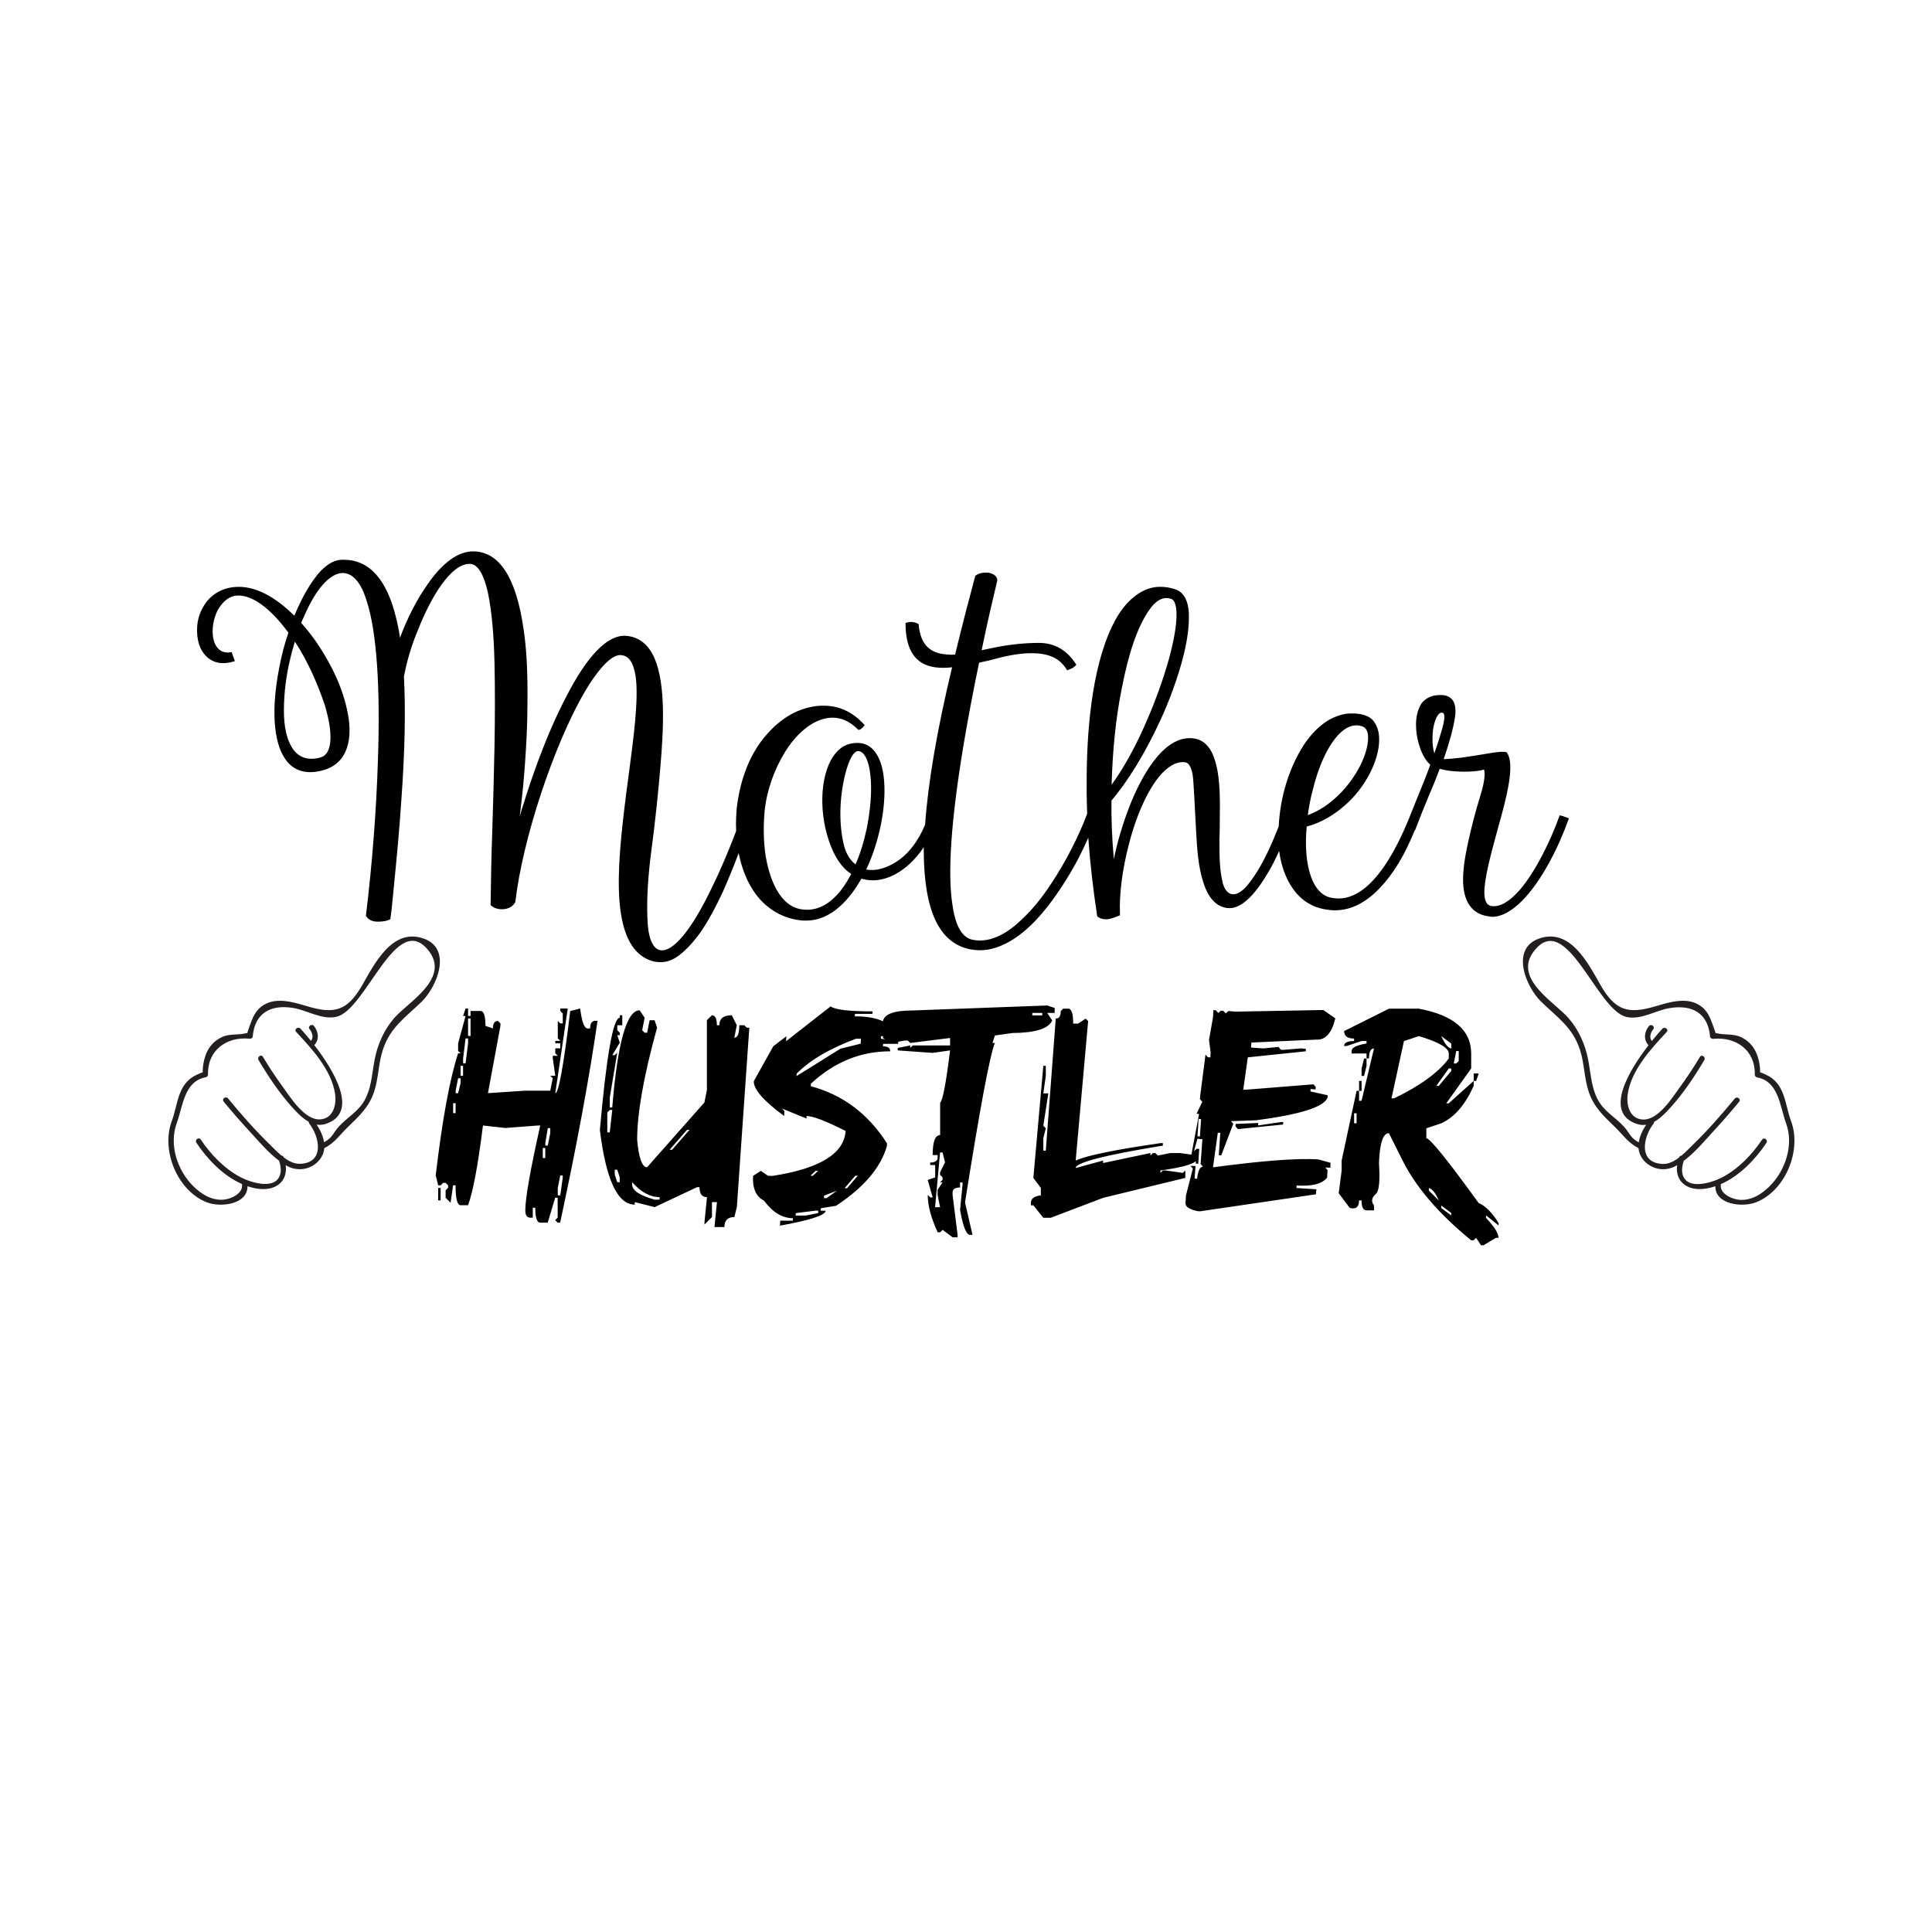
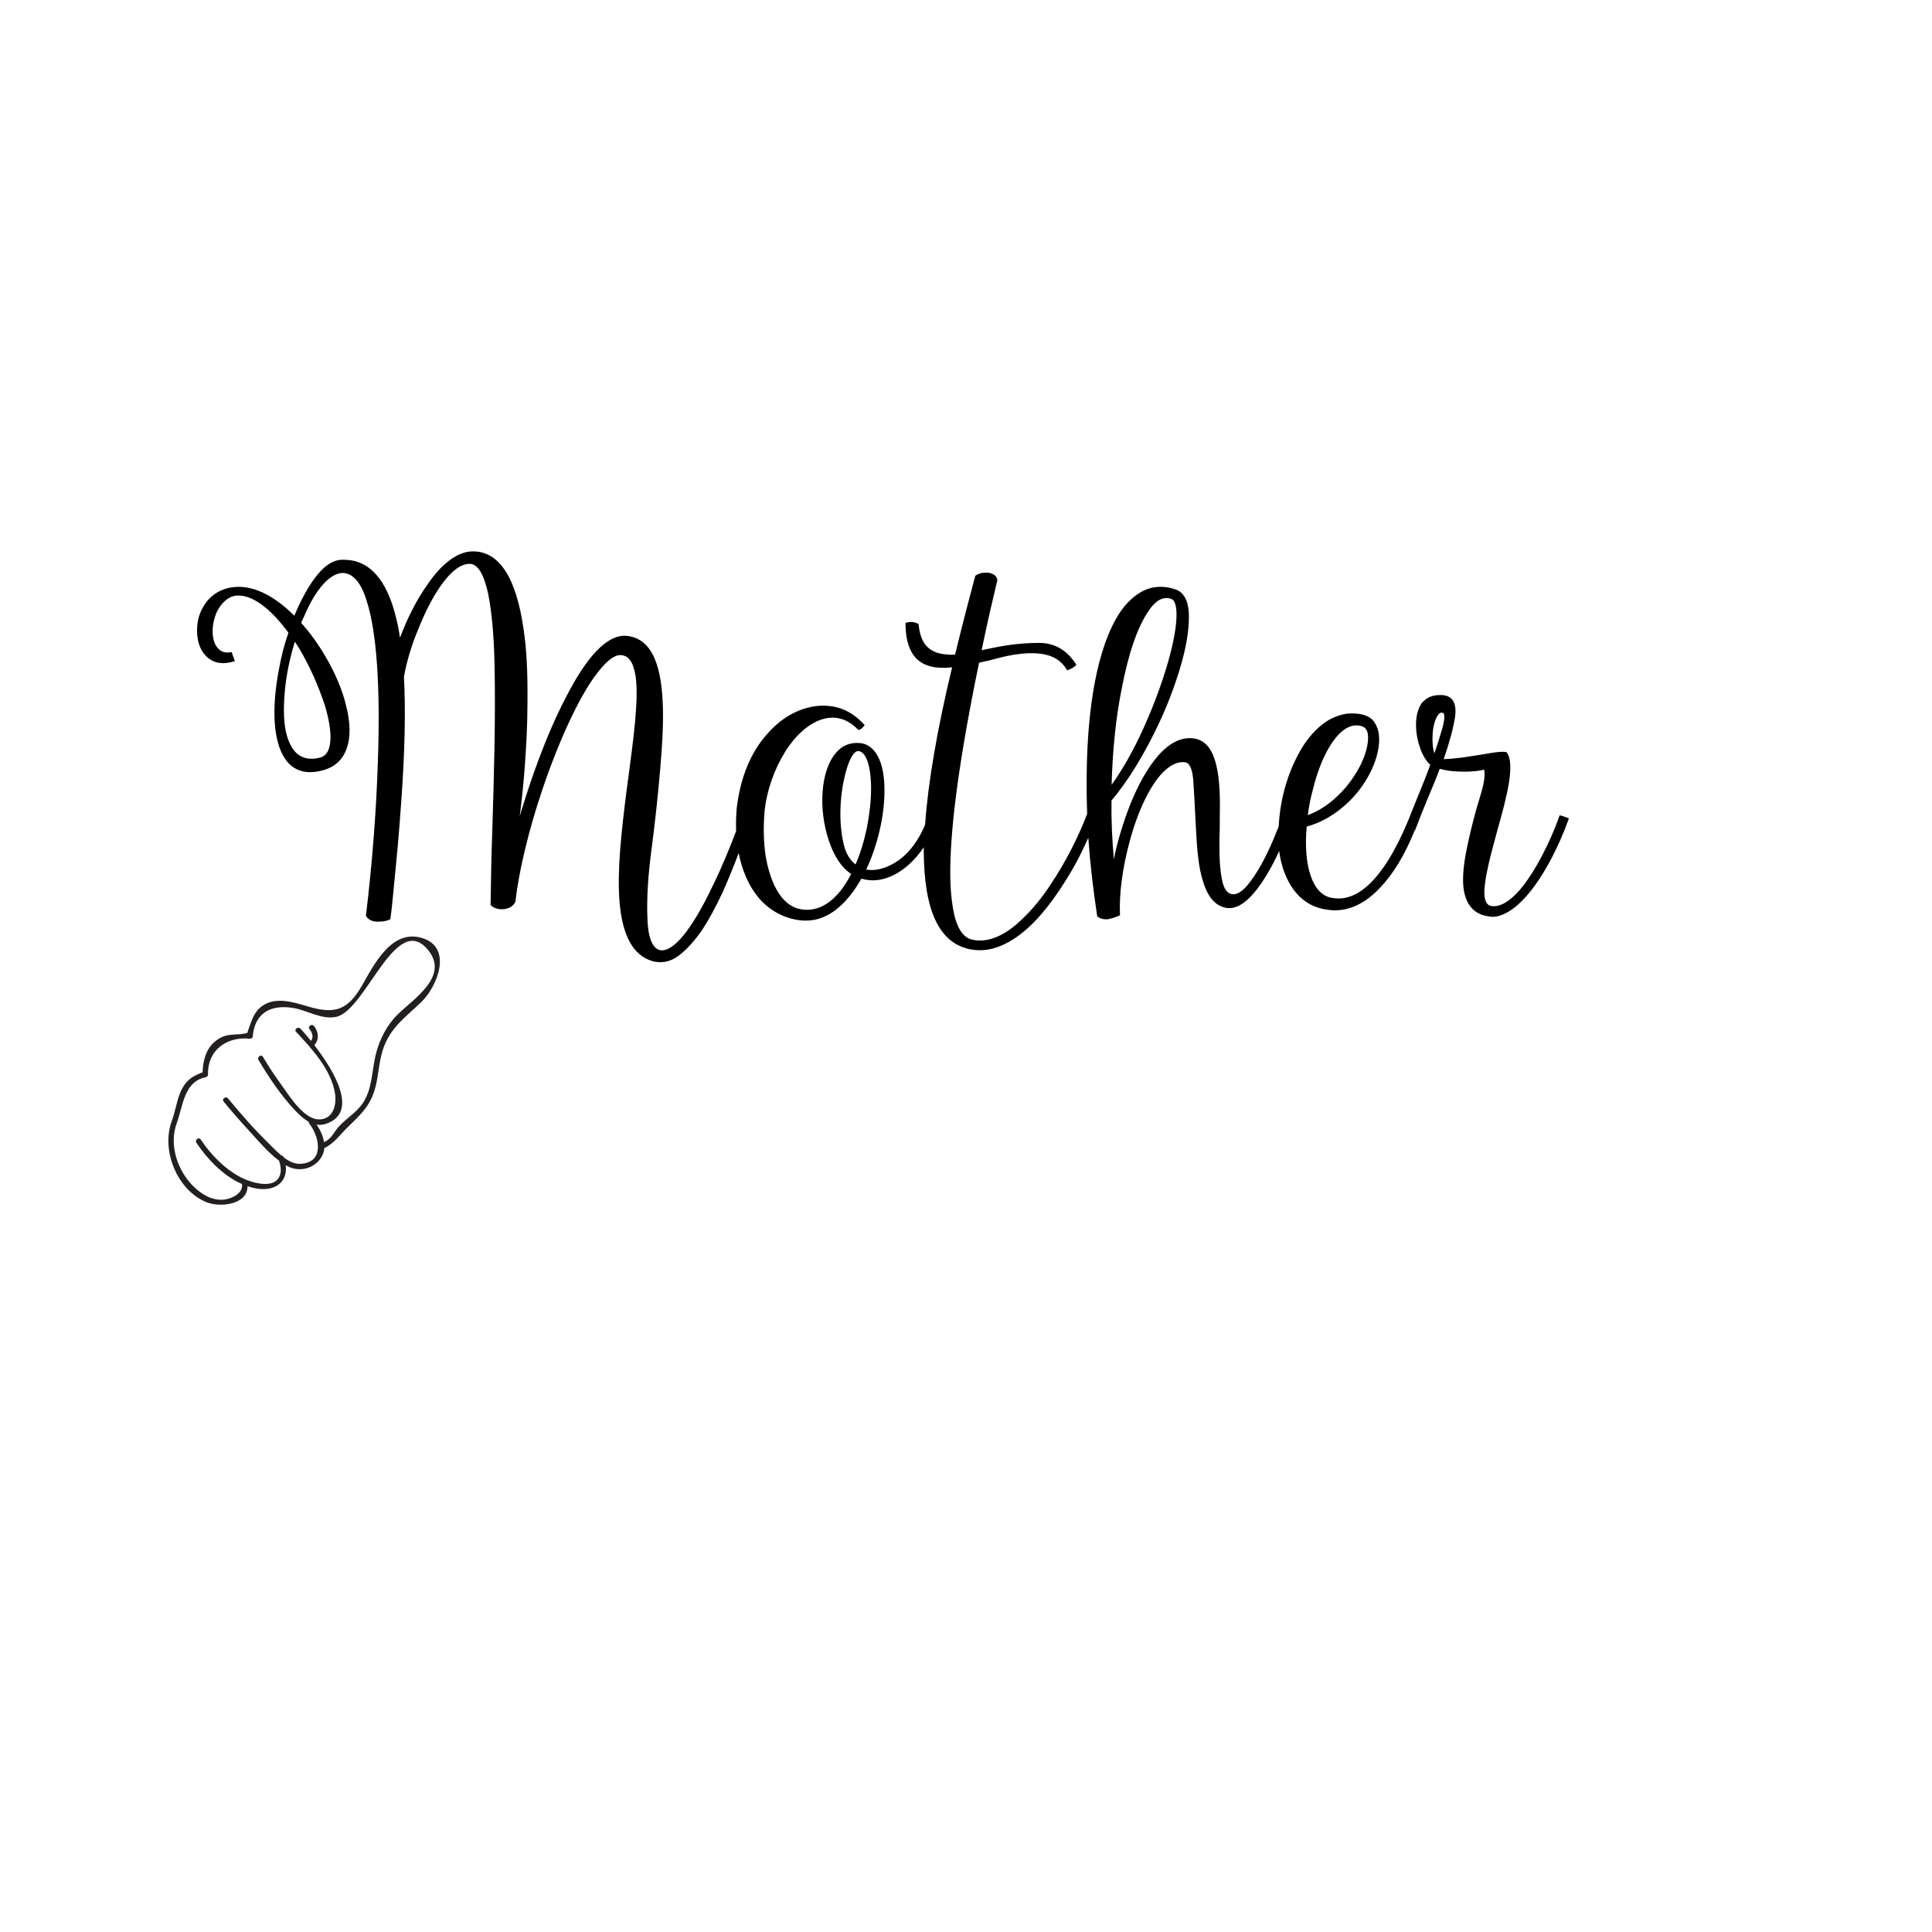
<svg xmlns="http://www.w3.org/2000/svg" version="1.1" id="Calque_2" x="0px" y="0px" viewBox="0 0 600 600" style="enable-background:new 0 0 600 600;" xml:space="preserve">
  <style type="text/css">
	.st0{fill:#231F20;}
</style>
  <path class="st0" d="M131.56,291.47c-9.72-3.39-15.26,7.84-19.09,14.52c-4.58,7.99-8.65,9.02-17.07,6.51  c-4.52-1.34-10.12-3.1-14.27,0.14c-2.42,1.89-3.01,4.51-4.03,7.2c-0.17,0.45-0.24,0.76-0.26,0.96c-0.11,0.01-0.24,0.03-0.41,0.07  c-2.47,0.67-5.1,0.04-7.58,1.24c-3.49,1.68-5.12,4.7-5.72,8.41c-0.06,0.39-0.23,1.81-0.17,2.49c-0.51,0.13-1.4,0.57-1.76,0.72  c-6.11,2.72-5.88,9.15-7.86,14.44c-3.38,9.06,1.71,21.6,10.86,25.21c4.26,1.68,12.7,0.72,12.66-4.98c1.03,0.34,2.09,0.61,3.16,0.76  c5.73,0.81,9.39-2.37,8.7-7.32c0.2,0.12,0.4,0.25,0.61,0.36c3.09,1.59,6.89,1.08,9.38-1.43c1.27-1.29,1.87-2.72,2-4.2  c3.18-1.59,4.8-4.1,7.25-6.49c3.56-3.48,6.64-6.2,8.24-11.09c1.39-4.23,1.31-8.75,2.7-12.97c2.32-7.09,7.11-10.1,12.07-14.96  C135.83,306.29,140.48,294.58,131.56,291.47z M123.56,314.99c-3.34,3.25-5.59,7.63-6.77,12.12c-1.23,4.7-1.06,9.59-3.27,14.04  c-2.02,4.07-5.59,5.67-8.4,8.84c-1.76,1.99-1.81,3.3-4.48,4.74c-0.28-1.9-1.18-3.79-2.3-5.47c0.91,0.14,1.86,0.09,2.86-0.24  c10.47-3.47,2.44-16.65-3.59-24.45c1.6-1.71,1.34-4.14-0.11-5.94c-0.68-0.84-2.04,0.15-1.36,0.99c0.83,1.03,1.33,2.55,0.43,3.63  c-1.35-1.68-2.53-3.01-3.25-3.79c-0.73-0.78-2.1,0.2-1.36,0.99c4.9,5.25,10.96,11.8,12.09,19.22c0.52,3.39-0.54,7.75-4.65,7.97  c-4.87,0.26-9.28-6.95-11.74-10.33c-2.14-2.94-4.16-5.98-6.01-9.11c-0.55-0.93-1.91,0.07-1.36,0.99c3.1,5.22,6.56,10.41,10.65,14.9  c1.4,1.54,3.05,3.24,4.93,4.27c-0.01,0.17,0.02,0.36,0.16,0.54c3.26,4.17,4.85,12.19-2.76,12.53c-1.85,0.08-3.58-0.8-5.16-1.99  c-0.01-0.02-0.01-0.05-0.02-0.07c-0.14-0.35-0.42-0.5-0.71-0.51c-1.32-1.11-2.53-2.38-3.57-3.4c-4.62-4.49-8.9-9.36-12.99-14.33  c-0.68-0.83-2.05,0.15-1.36,0.99c2.57,3.13,5.24,6.18,7.98,9.15c2.78,3.02,5.78,6.65,9.24,9.21c0.43,1.29,0.69,2.8,0.37,4.08  c-1.28,5.23-9.16,2.7-12.33,1.04c-4.97-2.61-9.28-7.04-12.37-11.7c-0.6-0.9-1.96,0.09-1.36,0.99c3.35,5.05,8.33,10.28,14.16,12.82  c0.49,3.03-3.6,4.74-5.88,4.87c-3.65,0.22-6.77-1.75-9.24-4.19c-4.93-4.88-7.6-12.84-5.15-19.56c1.96-5.35,2.28-12.97,8.96-14.27  c0.47-0.09,0.77-0.42,0.76-0.92c-0.19-7.39,5.73-11.79,12.92-11.06c0.42,0.04,0.93-0.21,0.97-0.69c0.62-7.34,5.64-10.03,12.67-8.84  c4.27,0.73,8.74,3.69,13.22,2.75c9.36-1.98,18.77-33.64,28.86-20.38C139.24,303.36,128.5,310.18,123.56,314.99z" />
-   <path class="st0" d="M478.6,311.06c4.96,4.86,9.75,7.87,12.07,14.96c1.38,4.23,1.3,8.75,2.7,12.97c1.61,4.89,4.68,7.61,8.24,11.09  c2.45,2.39,4.07,4.9,7.25,6.49c0.13,1.48,0.73,2.91,2,4.2c2.49,2.51,6.29,3.02,9.38,1.43c0.21-0.11,0.4-0.24,0.61-0.36  c-0.68,4.95,2.98,8.13,8.7,7.32c1.08-0.15,2.13-0.41,3.16-0.76c-0.04,5.7,8.4,6.66,12.66,4.98c9.15-3.61,14.24-16.15,10.86-25.21  c-1.98-5.29-1.75-11.73-7.86-14.44c-0.36-0.16-1.25-0.59-1.76-0.72c0.05-0.68-0.11-2.1-0.17-2.49c-0.6-3.71-2.23-6.73-5.72-8.41  c-2.48-1.2-5.11-0.57-7.58-1.24c-0.18-0.05-0.31-0.07-0.41-0.07c-0.01-0.2-0.08-0.5-0.26-0.96c-1.03-2.69-1.62-5.31-4.03-7.2  c-4.15-3.24-9.75-1.48-14.27-0.14c-8.42,2.51-12.48,1.48-17.07-6.51c-3.83-6.68-9.38-17.91-19.09-14.52  C469.08,294.58,473.73,306.29,478.6,311.06z M476.33,295.46c10.09-13.26,19.5,18.4,28.86,20.38c4.48,0.95,8.95-2.02,13.22-2.75  c7.03-1.2,12.05,1.49,12.67,8.84c0.04,0.48,0.55,0.73,0.97,0.69c7.19-0.73,13.11,3.66,12.92,11.06c-0.01,0.49,0.29,0.83,0.76,0.92  c6.68,1.3,7,8.92,8.96,14.27c2.45,6.71-0.21,14.67-5.15,19.56c-2.47,2.45-5.58,4.41-9.24,4.19c-2.28-0.14-6.37-1.84-5.88-4.87  c5.82-2.54,10.8-7.77,14.16-12.82c0.6-0.9-0.76-1.9-1.36-0.99c-3.1,4.66-7.4,9.09-12.37,11.7c-3.17,1.66-11.05,4.19-12.33-1.04  c-0.31-1.28-0.05-2.79,0.37-4.08c3.46-2.55,6.46-6.19,9.24-9.21c2.74-2.98,5.41-6.03,7.98-9.15c0.69-0.84-0.67-1.83-1.36-0.99  c-4.09,4.97-8.37,9.85-12.99,14.33c-1.05,1.02-2.25,2.29-3.57,3.4c-0.29,0.01-0.57,0.16-0.71,0.51c-0.01,0.02-0.01,0.05-0.02,0.07  c-1.58,1.2-3.31,2.08-5.16,1.99c-7.61-0.35-6.03-8.37-2.76-12.53c0.14-0.18,0.18-0.37,0.16-0.54c1.88-1.03,3.53-2.73,4.93-4.27  c4.09-4.49,7.55-9.68,10.65-14.9c0.55-0.93-0.81-1.92-1.36-0.99c-1.86,3.13-3.88,6.17-6.01,9.11c-2.47,3.39-6.88,10.6-11.74,10.33  c-4.11-0.22-5.17-4.59-4.65-7.97c1.13-7.42,7.19-13.98,12.09-19.22c0.74-0.79-0.63-1.78-1.36-0.99c-0.72,0.78-1.9,2.11-3.25,3.79  c-0.9-1.08-0.4-2.6,0.43-3.63c0.68-0.85-0.68-1.83-1.36-0.99c-1.45,1.8-1.71,4.23-0.11,5.94c-6.03,7.79-14.05,20.98-3.59,24.45  c1,0.33,1.95,0.38,2.86,0.24c-1.12,1.68-2.02,3.57-2.3,5.47c-2.67-1.44-2.72-2.75-4.48-4.74c-2.81-3.17-6.38-4.78-8.4-8.84  c-2.21-4.45-2.04-9.34-3.27-14.04c-1.18-4.49-3.43-8.86-6.77-12.12C481.06,310.18,470.32,303.36,476.33,295.46z" />
  <path d="M486.9,254c-0.32-0.11-0.62-0.22-0.89-0.31c-0.49-0.18-0.91-0.33-1.27-0.4l-0.38-0.08l-0.13,0.37  c-2.58,7.3-7.39,17.2-12.32,22.87c-3.08,3.5-6,5.22-8.45,4.95c-0.58-0.03-2.33-0.12-2.48-3.87c-0.1-4.49,1.98-12.11,3.99-19.47  l0.19-0.71c2.93-10.35,5.35-19.94,2.84-23.59l-0.09-0.13l-0.15-0.04c-1.11-0.32-3.93,0.11-5.51,0.39c-2.45,0.44-4.9,0.8-7.28,1.15  l-1,0.15c-2.33,0.28-4.25,0.45-5.62,0.49c1.84-5.34,2.92-9.37,3.51-12.99c0.36-2.49,0.08-4.34-0.85-5.49  c-0.69-0.85-1.72-1.33-3.09-1.43h-0.8c-2.4,0-4.25,0.84-5.68,2.61c-1.19,1.88-1.78,4.42-1.67,7.15c0.1,4.74,2.05,9.93,4.42,11.86  c-1.14,3.16-2.45,6.47-4.08,10.38c-0.42,1-0.8,1.96-1.16,2.89l-0.02,0l-0.12,0.33c-7.59,19.93-16.3,29.53-25.24,27.74  c-2.82-0.44-5.11-2.79-6.45-6.61c-1.42-3.96-1.88-9.46-1.31-15.51c4.56-1.22,8.9-3.76,12.9-7.54c6.17-5.88,10.1-14.39,9.55-20.67  c-0.1-1.45-0.56-2.84-1.37-4.11c-1.44-2.33-4.54-2.81-6.89-2.81c-0.71,0-1.33,0-2.08,0.11c-1.79,0.32-3.52,0.94-5.15,1.86  c-2.95,1.73-5.63,4.4-7.96,7.95c-4.55,7.18-7.24,16.02-7.7,25.16c-0.51,1.3-1.05,2.64-1.64,4.03c-2.62,6.16-5.25,10.81-8.04,14.2  c-1.76,2.13-3.54,3.11-4.99,2.78c-1.27-0.29-2.24-1.57-2.74-3.6c-1.01-4.11-1-8.88-0.99-12.71v-0.88c0.1-1.91,0.1-3.95,0.1-5.92  c0.1-6.02,0.1-12.29-1.11-17.03c-0.83-3.3-2.48-7.75-7.3-8.24c-9.4-0.93-16.31,12.75-19.58,21c-2.23,5.77-4,11.79-4.9,16.58  c-0.57-6.26-0.82-12.27-0.74-18.25c5.13-6.01,10.48-14.77,15.07-24.7c1.42-3.04,2.74-6.23,4.02-9.75c2.26-6.3,5.24-15.61,4.93-23.69  c-0.26-5.26-2.55-6.99-4.41-7.51c-1.46-0.49-2.92-0.72-4.45-0.72c-2.36,0-4.63,0.7-6.75,2.08c-3.35,2.2-6.05,5.56-8.27,10.29  c-6.49,13.57-7.85,33.67-7.85,48.14v3.81c0.02,2,0.08,4.07,0.16,6.16c-2.69,7.17-6.84,15.23-11.19,21.72  c-2.86,4.4-5.82,8-9.05,11.03c-3.68,3.6-9.32,7.63-15.32,6.39c-3.23-0.63-5.33-4.21-6.25-10.64c-1.62-9.79-0.47-26.54,3.4-49.8  c1.41-8.39,3.09-17.24,4.84-25.62c2.22-0.45,4.26-0.94,6.04-1.45c3.36-0.89,6.55-1.39,9.5-1.49c5.86-0.11,9.35,1.38,11.62,5  l0.2,0.32l0.69-0.29c0.62-0.25,1.25-0.51,1.9-1.16l0.26-0.26l-0.19-0.3c-2.78-4.32-6.61-6.51-11.39-6.51  c-4.61,0-9.39,0.51-14.2,1.51l-3.64,0.76c1.85-9.01,3.66-16.64,4.86-21.64l0.02-0.07l-0.01-0.08c-0.12-1.2-1.02-1.95-2.85-2.3h-0.9  c-1.15,0-2.14,0.3-2.96,0.88l-0.13,0.09l-0.04,0.16c-1.55,5.79-3.88,14.59-6.23,24.32c-0.85,0.07-1.62,0.06-2.42-0.03  c-5.55-0.34-8.3-3.18-8.89-9.21l-0.02-0.22l-0.19-0.12c-0.52-0.32-1.13-0.43-1.62-0.53l-0.61-0.03c-0.45,0-0.88,0.11-1.31,0.21  l-0.34,0.09l0,0.35c0.09,8.22,3.13,12.62,9.3,13.45c1.66,0.2,3.39,0.19,5.17-0.02c-4.66,19.37-7.47,35.79-8.39,48.91  c-2.2,5.22-5.2,9.1-8.97,11.53c-3.36,2.1-6.49,2.89-9.32,2.37c0.92-1.91,1.77-4.03,2.57-6.45c3.24-9.72,4.03-20.13,2-26.51  c-1.31-3.82-3.52-6-6.39-6.31c-3.17-0.3-5.75,0.77-7.69,3.16c-4.57,5.44-5.46,17.12-2.08,27.15c1.64,4.93,4.04,8.49,6.94,10.33  c-1.5,2.85-2.92,4.93-4.44,6.53c-3.08,3.3-6.47,4.83-10.06,4.56c-8.12-0.44-11.06-10.68-12.09-16.73c-0.63-4.24-0.74-9.18-0.3-13.9  c0.65-6.32,2.94-12.9,6.44-18.52c3.88-6.11,8.82-9.91,13.55-10.41c3.27-0.35,6.28,0.86,8.97,3.58l0.18,0.18l0.25-0.06  c0.45-0.11,0.88-0.46,1.44-1.15l0.24-0.3l-0.26-0.28c-3.51-3.82-7.69-5.75-12.44-5.75c-0.72,0-1.53,0-2.26,0.1  c-5.72,0.72-10.87,3.63-15.29,8.65c-5.16,5.7-8.46,13.78-9.52,23.39c-0.11,1.59-0.2,3.14-0.2,4.63c0,0.65,0.02,1.38,0.05,2.16  c-2.05,5.37-4.46,11.3-7.3,17.07c-6.46,13.66-12.47,20.89-16.49,19.88c-2.37-0.68-3.68-4.3-3.78-10.5  c-0.21-5.78,0.23-12.79,1.3-20.84c1.08-8.16,1.99-16.59,2.7-25.04c1.08-12.34,1.72-26.05-1.74-34.14c-1.87-4.4-4.89-6.78-9-7.08  c-5.71-0.26-11.99,6.21-18.63,19.26c-6.43,12.28-11.19,26.82-12.94,32.5c-0.51,1.55-0.95,2.99-1.33,4.28  c0.06-0.5,0.13-1.03,0.2-1.58c0.59-4.74,1.05-9.4,1.4-14.24c0.42-5.93,0.8-12.34,0.8-18.94c0.12-9.77-0.26-17.21-1.21-23.39  c-2.27-15.9-7.5-24.01-15.56-24.1h-0.2c-4.58,0-9.58,3.66-14.08,10.3c-3.17,4.41-6.3,10.48-8.53,16.53  c-0.28-2.01-0.67-4.01-1.18-6.06c-2.88-12.05-8.35-18.16-16.25-18.16l-0.72,0c-2.85,0.1-5.77,2.14-8.45,5.89  c-2.15,2.9-4.29,6.86-6.21,11.48c-4.36-4.33-10.82-9.18-17.67-8.96c-3.87,0.09-7.26,1.72-9.55,4.58c-2.01,2.65-2.99,5.52-2.99,8.78  v0.61c0.1,3.62,1.27,6.36,3.47,8.15c2.09,1.65,4.64,2,7.81,1.08l0.45-0.13l-0.15-0.44c-0.14-0.42-0.28-0.79-0.4-1.11  c-0.13-0.36-0.24-0.65-0.3-0.86l-0.1-0.4l-0.4,0.06c-1.64,0.26-3.02-0.18-3.91-1.27c-2.13-2.22-2.19-7.47-0.13-11.68  c1.15-2.07,3.17-4.57,6.23-4.67c4.58-0.18,10.21,3.92,15.8,11.54c-1.24,3.57-2.23,7.39-2.94,11.35  c-2.39,12.41-1.71,22.53,1.87,27.75c1.81,2.75,5.41,5.58,12.32,3.48c6.89-2.17,9.33-9.37,6.71-19.75  c-1.16-4.92-3.39-10.26-6.45-15.43c-2.2-3.81-4.75-7.33-7.56-10.47l0.98-2.14c3.52-8.21,7.79-13.07,11.71-13.34c0.05,0,0.1,0,0.14,0  c4.07,0,6.34,4.71,7.53,8.7c3.08,9.43,4.29,26.57,3.48,49.59c-0.45,15-1.76,32.05-3.7,48l-0.02,0.15l0.08,0.13  c0.67,1.13,1.91,1.72,3.59,1.72c1.6,0,2.84-0.22,3.7-0.65l0.21-0.1l0.03-0.23c0.3-2.02,0.51-4.05,0.7-6.13l0.43-4.39  c0.75-7.67,1.61-16.36,2.27-26.35c1.08-14.95,1.35-27.82,0.8-38.24c0.82-4.64,2.44-10.02,4.47-14.78  c3.93-9.97,10.25-20.53,16.08-20.24c2.39,0.09,4.26,3.17,5.58,9.15c1.13,5.64,1.8,12.89,1.99,21.54  c0.39,17.19-0.17,35.25-0.66,51.19l-0.04,1.43c-0.29,7.7-0.39,14.97-0.49,21.39l-0.02,1.23l0.13,0.13c0.93,0.93,2.65,1.38,4.29,1.13  c1.49-0.23,2.64-0.99,3.23-2.14l0.05-0.16c1.07-9.37,4.02-21.74,8.09-33.94c5.11-15.32,11.29-28.78,16.55-36.01  c3.17-4.39,5.84-6.62,7.93-6.62c2.61,0.08,4.03,2.07,4.78,6.62c0.98,7.12-0.62,19.04-2.31,31.65l-0.59,4.46  c-1.56,12.41-2.9,24.35-2.1,34.02c0.92,10.55,4.26,16.54,10.25,18.31c0.83,0.21,1.68,0.31,2.51,0.31c1.95,0,3.86-0.7,5.68-2.09  c2.42-1.84,4.78-4.43,7.21-7.92c2.1-3.19,4.3-7.25,6.54-12.08c1.89-4.31,3.46-8.17,4.8-11.8c0.95,4.8,2.86,10.12,6.66,14.42  c3.57,3.9,8.17,6.16,13.34,6.55h1c8,0,13.7-7,17.12-13.02c6.65,2.04,14.15-2.01,19.37-9.76c-0.01,0.45-0.01,0.9-0.01,1.32  c0.12,18.43,4.79,28.36,14.28,30.36c1.17,0.21,2.18,0.31,3.28,0.31c5.66,0,12-3.54,17.84-9.95c3.01-3.29,6.09-7.48,9.16-12.48  c2.77-4.44,4.93-8.82,6.54-12.52c0.54,7.61,1.45,15.72,2.75,24.26l0.03,0.19l0.15,0.11c0.71,0.5,1.58,0.78,2.46,0.78l0.55,0  c0.89-0.1,2.08-0.47,3.63-1.13l0.28-0.12l-0.01-0.31c-0.28-6.29,0.75-14.16,2.89-22.19c2.49-9.55,6.38-17.71,10.39-21.82  c2.46-2.46,4.82-3.53,7.01-3.18c1.47,0.26,2.35,2.5,2.53,6.5c0.19,2.67,0.33,5.57,0.49,8.65c0.1,1.89,0.2,3.84,0.31,5.85  c0.31,5.92,0.72,11.61,2.22,16.12c1.48,4.9,3.96,7.63,7.37,8.12c4.32,0.62,9.15-4.03,14.37-13.85c0.61-1.19,1.23-2.48,1.86-3.86  c0.46,3.55,1.44,6.77,2.95,9.58c2.57,4.8,6.35,7.68,11.22,8.54c1.15,0.21,2.16,0.31,3.18,0.31c4.84,0,9.5-2.3,13.83-6.84  c4.24-4.4,7.84-10.35,10.94-18.06l0.09,0.04l0.17-0.44c1.24-3.27,2.55-6.57,3.9-9.79c1.17-2.73,2.41-5.68,3.57-8.84  c0.95,0.26,1.98,0.44,2.97,0.6c3.99,0.49,8.56,0.31,10.8-0.38c0.3,1,0.38,3.24-1.17,8.21c-1.46,4.69-2.74,9.58-3.81,14.55  c-1.02,4.69-2.09,10.66-1.2,15.2c0.92,4.59,3.56,7.17,7.85,7.66c0.35,0.11,0.69,0.11,0.99,0.11c2.7,0,5.94-1.75,9.12-4.94  c6.23-6.23,11.53-17.1,14.42-25.19l0.15-0.43L486.9,254z M407.72,245.23l0.01-0.02c2.27-9.41,6.29-16.73,10.47-19.09  c1.01-0.57,2.02-0.86,3.03-0.86c0.55,0,1.1,0.09,1.65,0.26c0.91,0.28,2.11,1,1.99,3.96c-0.1,2.39-0.87,5.05-2.35,8.12  c-1.33,2.58-3.64,6.34-7.12,9.59c-2.84,2.74-5.95,4.74-9.25,5.96C406.47,250.8,406.95,247.92,407.72,245.23z M348.28,214.27  c2.2-11.57,5.02-19.7,8.63-24.85c1.71-2.46,3.5-3.7,5.33-3.7c0.49,0,0.98,0.09,1.48,0.27c1.3,0.41,1.88,2.87,1.59,6.75  c-0.5,7.18-3.98,19.1-8.87,30.39c-3.3,7.86-7.25,15.11-11.22,20.59C345.53,232.78,346.56,222.88,348.28,214.27z M94.94,204.99  c2.21,4.15,4.28,9.04,5.97,14.13c2.67,8.97,2.22,14.97-1.2,16.06c-3.87,1.14-6.95,0.17-8.91-2.82c-1.75-2.72-2.63-6.64-2.63-11.67  c0-5.19,0.64-10.51,1.89-15.81c0.45-1.96,0.95-3.84,1.51-5.6C92.72,200.97,93.84,202.89,94.94,204.99z M265.69,268.45  c-1.71-1.31-2.94-3.35-3.59-5.93c-1.76-7.03-1.41-16.18,0.89-23.88c1.07-3.49,2.34-5.39,3.55-5.39c0.03,0,0.05,0,0.08,0  c2.41,0.25,3.9,4.76,3.9,11.77c0,3.48-0.46,7.75-1.29,12.02C268.29,261.47,267.12,265.22,265.69,268.45z M445.46,233.94  c-0.59-1.7-0.76-4.52-0.4-7.47c0.39-2.44,1.18-4.34,2.05-4.95c0.19-0.13,0.37-0.2,0.58-0.2c0.06,0,0.13,0.01,0.2,0.02  c0.2,0.02,0.34,0.09,0.44,0.23c0.29,0.41,0.44,1.56-0.43,4.71C447.07,229.14,446.29,231.6,445.46,233.94z" />
-   <path d="M183.27,319.4h-0.77c-1.03,0-1.81-2.06-2.32-6.19l-3.09,0.77c-2.06,17.02-3.61,25.53-4.64,25.53l3.87-26.31h-2.32v0.77  l0.77,0.77v3.09h-0.77l-0.77-0.77v5.42l0.77,0.77h-1.55v0.77h1.55v1.55h-1.55v1.55l0.77,0.77h-1.55v0.77l0.77,5.42h-1.55l0.77,0.77  l-0.77,3.87h-7.74l-11.61,0.77l3.87-20.89v-0.77l-0.77-0.77c-1.03,0-1.55,0.77-1.55,2.32l-2.32-0.77c0-3.09-0.52-4.64-1.55-4.64  h-3.09v1.55h-0.77v-2.32h-0.77l-0.77,2.32h0.77l-2.32,8.51v2.32l0.77,0.77h-0.77c-2.58,7.86-4.9,20.5-6.96,37.91l0.77,3.09h0.77  l0.77-0.77h0.77l0.77,0.77v0.77l-0.77,0.77v2.32l1.55,1.55l0.77-5.42h0.77c0,4.13,0.52,6.19,1.55,6.19h2.32  c1.55-4.13,3.09-12.38,4.64-24.76l6.96,0.77l10.06-0.77h0.77c-3.09,13.81-4.64,22.57-4.64,26.31c0,1.55,0.52,2.32,1.55,2.32h0.77  v-3.1h0.77c0,3.1,0.52,4.64,1.55,4.64h2.32l2.32-7.74h0.77v6.19l-0.77,0.77l0.77,0.77h0.77c5.16-23.94,9.03-44.83,11.61-62.67h-0.77  C183.79,317.08,183.27,317.85,183.27,319.4z M141.49,345.7h-0.77v-3.09h0.77V345.7z M143.04,336.42l-0.77,3.09h-0.77v-0.77  l0.77-3.87h0.77V336.42z M143.81,334.1h-0.77V331h0.77V334.1z M145.36,324.04l-0.77,6.19h-0.77v-1.55l0.77-6.19h0.77V324.04z   M146.13,321.72h-0.77v-5.42h0.77V321.72z M169.34,359.63h-0.77v-3.1h0.77V359.63z M170.89,351.89l-0.77,3.87h-0.77v-0.77l0.77-4.64  h0.77V351.89z M174.76,365.82l-0.77,5.42h-0.77v-2.32l0.77-3.87h0.77V365.82z M136.07,368.92h0.77v3.87h-0.77V368.92z M231.15,318.4  h-1.55c0,2.58-0.52,3.87-1.55,3.87l0.77-3.87l-1.55-3.1c-2.58,0-3.87,1.03-3.87,3.1h-0.77c0-2.06-0.52-3.1-1.55-3.1l-1.55,1.55  v21.66l-0.77,3.87l-17.8,20.12c-1.55,0-2.58-2.84-3.09-8.51c0-8.34,2.06-19.95,6.19-34.82l-0.77-2.32h-1.55l-0.77,3.87h-0.77  l-0.77-0.77l0.77-3.87l-1.55-2.32c-4.04,0-6.87,10.06-8.51,30.17h-0.77v-3.09l2.32-13.93l-0.77,0.77h-0.77l2.32-3.87l-0.77-2.32  h0.77v-0.77l-0.77-0.77v-1.55h1.55v-3.1h-0.77v0.77c-2.06,0-4.13,11.61-6.19,34.82c1.88,15.47,5.49,23.21,10.83,23.21v-0.77  l6.19,1.55l13.15-6.19h0.77c0,2.06,0.77,3.09,2.32,3.09l-0.77,7.74v0.77l2.32-2.32v-4.64h1.55l-0.77,7.74h3.09  c0-2.06,1.03-3.1,3.09-3.1l0.77-3.09l3.87-55.71h-0.77L231.15,318.4z M189.37,351.67h-0.77v-6.19l0.77-0.77h0.77L189.37,351.67z   M192.46,367.14h-0.77l-0.77-2.32v-1.55h0.77l0.77,2.32V367.14z M204.84,372.56h-1.55c-4.64-1.3-6.96-2.85-6.96-4.64v-0.77  c2.7,3.07,5.54,4.61,8.51,4.64V372.56z M208.71,357.08h-0.77l5.42-6.19h0.77L208.71,357.08z M326.77,316.9l-1.55-2.32h2.32v-1.55  l-2.32-0.77l-41.78,1.55c-5.77,0-8.84,1.12-9.24,3.36c-2.11-1.02-5.02-1.54-8.74-1.54l0.05-0.77h5.42l0.05-0.77  c-7.31,0-11.65-0.51-13.02-1.55l-13.84,10.83l0.09-1.55l-4.05,3.1l-6.05,10.83c-0.15,2.49,2.99,6.1,9.42,10.83l0.05-1.55l-0.73-0.77  l7.6,3.1l0.05-0.77c1.97,0,6.01,1.55,12.11,4.64c-0.46,7.01-7.96,11.65-22.53,13.93h-1.55l-2.23-1.55l-2.41,1.55  c-0.03,0.33-0.05,0.65-0.05,0.96c0,3.34,1.15,5.6,3.46,6.78c2.67,3.61,5.66,5.42,8.97,5.42l-0.09,0.77h-3.87l-0.09,1.55  c9.41-1.7,14.14-3.25,14.2-4.64h-1.55l0.05-0.77l4.73-0.77c8.65-5.7,13.91-11.89,15.79-18.57l0.05-0.77  c-5.83-9.19-13.73-15.13-23.71-17.8l0.05-0.77c7.22-6.71,15.43-10.06,24.62-10.06c0.06-1.03-0.68-1.55-2.23-1.55l0.05-0.77h4.64  l0.04-0.68l2.19-0.36h0.77l0.77,0.77l12.38-1.55v2.32h-11.61l-0.77,0.77v-0.77l-3.87,0.77v0.77l10.83,0.77l5.42-0.77  c-1.24,10.1-2.28,15.52-3.09,16.25v10.06c-1.55,0-2.32,2.06-2.32,6.19h1.55v0.77c0,1.03-0.77,1.55-2.32,1.55v0.77h1.55v3.87  l-2.32,0.77l1.55,5.42h-0.77l-0.77-0.77c0,3.28,1.03,7.15,3.09,11.61h0.77l0.77-0.77l3.09,2.32h1.55v-0.77l-1.55-12.38v-0.77  c0-1.03,0.77-1.55,2.32-1.55v-1.55h0.77v0.77l-0.77,7.74c0.91,5.16,1.94,7.74,3.09,7.74h0.77l-2.32-10.06  c4.64-29.34,7.74-45.85,9.28-49.52h-0.77l0.77-2.32l5.42-0.77C321.52,320.76,325.65,319.47,326.77,316.9z M254.09,376.74l-3.91,0.77  h-3.09l0.05-0.77l6.19-0.77h0.77V376.74z M252.45,365.14h-0.77l1.64-1.55h0.77L252.45,365.14z M256.68,372.1h-0.77v-0.77l4-1.55  L256.68,372.1z M266.38,365.14l-3.32,3.87h-0.77l3.32-3.87H266.38z M267.29,324.13l-6.28,1.55l-13.65,8.51l0.05-0.77  c4.13-4.19,10.27-7.8,18.43-10.83h1.55L267.29,324.13z M273.57,322.58l0.05-0.77h0.65l-0.1,0.5l0.69,0.46L273.57,322.58z   M292.73,365.64v0.77l-0.77,0.77h0.77l-1.55,2.32v1.55l0.77,3.87h-1.55l1.55-17.02h0.77l0.77,3.09l-1.55,3.1v0.77L292.73,365.64z   M323.68,315.35h-3.09v-0.77h3.09V315.35z M390.76,348.75l-0.05,0.77l7.05-1.05h0.77l-0.09,0.77l-14.02,1.41l-0.73-0.87l0.05-0.73  L390.76,348.75z M408.78,322.86c2.85,0.18,4.82-2.02,5.92-6.6l-3.73-2.59l-27.17,0.5l-2.32-0.18l-0.82,0.73l-0.73-0.77l-0.77-0.09  l-0.82,0.73l-0.73-0.82l-0.77-0.09l-0.14,2.32l-1.23,6.92l0.5,3.91l-0.09,1.55l-0.77-0.05l-0.73-0.82l-1.68,13.06l-0.05,0.77  l0.73,0.82l-1.77,3.73l0.77,0.05l-2.38,12.64l-3.45-0.49h-3.1l-3.87,0.77l-0.77-0.77h-0.77l-0.77,0.77v-0.77l-14.7,3.1v-0.77  l-8.51,2.32c0-1.7,9.03-4.02,27.08-6.96v-0.77h-0.77c-14.26,2.06-23.03,3.87-26.31,5.42l3.87-43.33l-0.77-0.77l-2.32,1.55h-1.55  c0-3.09-0.52-4.64-1.55-4.64h-1.55l-0.77,0.77c0,1.55-0.51,2.32-1.55,2.32l-3.09,41.01h-0.77v-3.87l0.77-3.09l-0.77-0.77l1.55-10.06  h-1.55l0.77-5.42V331h-0.77l-3.09,34.82l2.32,3.09v2.32c-2.06,0.24-3.09,1.02-3.09,2.32v0.77h0.77l3.09,3.87h2.32l16.25-6.19  l25.53-6.19v-2.32l-0.77,0.77l-5.42-0.77h-0.77l-0.77,0.77v-0.77c6-0.8,9.67-1.76,11.01-2.87l-0.04,0.73l0.77,0.09l0.32-4.64  l-0.77-0.05l-0.86,0.73l1.05-3.82l1.55,0.14l-0.55,7.69l0.73,0.86c-0.91-0.09-1.52,1.15-1.82,3.73l-0.77-0.09l0.27-3.87l-1.55-0.05  l0.73,0.82l-2.14,8.37l-0.14,2.32v0.14c0,1.06,1.24,1.87,3.73,2.41l0.77,0.05l36-5.28l0.14-1.55l-6.19-0.41l0.05-0.77  c4.82,0.3,7.98-0.52,9.47-2.46l0.14-2.32l-0.68-0.82l1.55,0.09l0.05-1.55l-3.78-1.05c-6.37-0.43-17.28,0.39-32.72,2.46l1.5-10.74  l0.77,0.05l-0.46,6.96h0.77l3.73-9.83l-0.73-0.77l7.78-0.27c13.68-1.79,21.09-4.13,22.21-7.01l0.05-0.77l-5.33-1.18v-0.77l1.55,0.14  l0.05-0.77l-0.68-0.82l-21.03,1.68l-0.77-0.05l1.41-10.01l17.98-1.87l0.05-0.77l-1.55-0.14l-5.46,0.46l-0.77-0.05l-0.73-0.86  l-4.69,0.46l-3.82-0.27l0.09-1.55L408.78,322.86z M372.65,352.94l-0.77-0.05l0.36-5.42l0.77,0.09L372.65,352.94z M423.62,328.73  h0.77v2.32l-0.77,3.1h-0.77v-2.32L423.62,328.73z M458.44,335.69h-0.77v-2.32h1.55L458.44,335.69z M465.4,380.57v-0.77  c-2.06-3.28-4.13-5.34-6.19-6.19c-9.71-13.41-15.13-20.12-16.25-20.12v-3.09l4.64-1.55c4.07-1.85,7.42-5.72,10.06-11.61v-1.55  l-7.74,6.96h-0.77l7.74-10.83v-4.64c0-7.25-5.42-11.89-16.25-13.93h-9.28l-13.93,6.96c0,1.55,1.03,2.32,3.09,2.32v0.77  c-2.06,0-3.09,0.52-3.09,1.55h0.77l4.64-1.55h1.55v0.77c-3.1,0.52-4.64,1.29-4.64,2.32v0.77h4.64v1.55h0.77  c0-2.06,0.52-3.1,1.55-3.1l-3.87,16.25h-0.77v-3.09h-0.77l-4.64,21.66v3.09l-0.91,7.05l3.41,4.55c1.94,0.52,2.91-0.26,2.91-2.32  h0.77c0,2.06,0.52,3.09,1.55,3.09h2.32v-1.55c-1-1.24-0.74-2.49,0.77-3.73c0.85-1.12,1.11-4.26,0.77-9.42  c0.24-6.19,1.27-9.28,3.09-9.28l3.87,7.74c4.13,8.59,11.35,17.1,21.66,25.53h0.77l0.77-0.77l1.55,2.32h0.77l3.87-2.32h0.77  c0-1.4-1.29-3.46-3.87-6.19v-0.77L465.4,380.57z M421.3,348.84h-0.77v-3.09h0.77V348.84z M450.7,332.6l-3.87,4.64h-0.77l3.87-5.42  h0.77V332.6z M452.25,326.41h0.77v3.09l-0.77,0.77h-0.77L452.25,326.41z M450.7,324.09v1.55c-1.03-0.24-2.06-1.53-3.1-3.87  L450.7,324.09z M432.91,341.11h-0.77l3.87-17.79l4.64-1.55c6.19,1.85,9.28,3.66,9.28,5.42v1.55  C446.68,333.1,441.01,337.22,432.91,341.11z M443.74,369.73v-0.77c1.06,0.24,2.09,1.53,3.1,3.87L443.74,369.73z M450.7,377.47  l-3.1-2.32v-0.77l3.1,2.32V377.47z M422.85,338.79h-0.77v-3.1h0.77V338.79z" />
</svg>